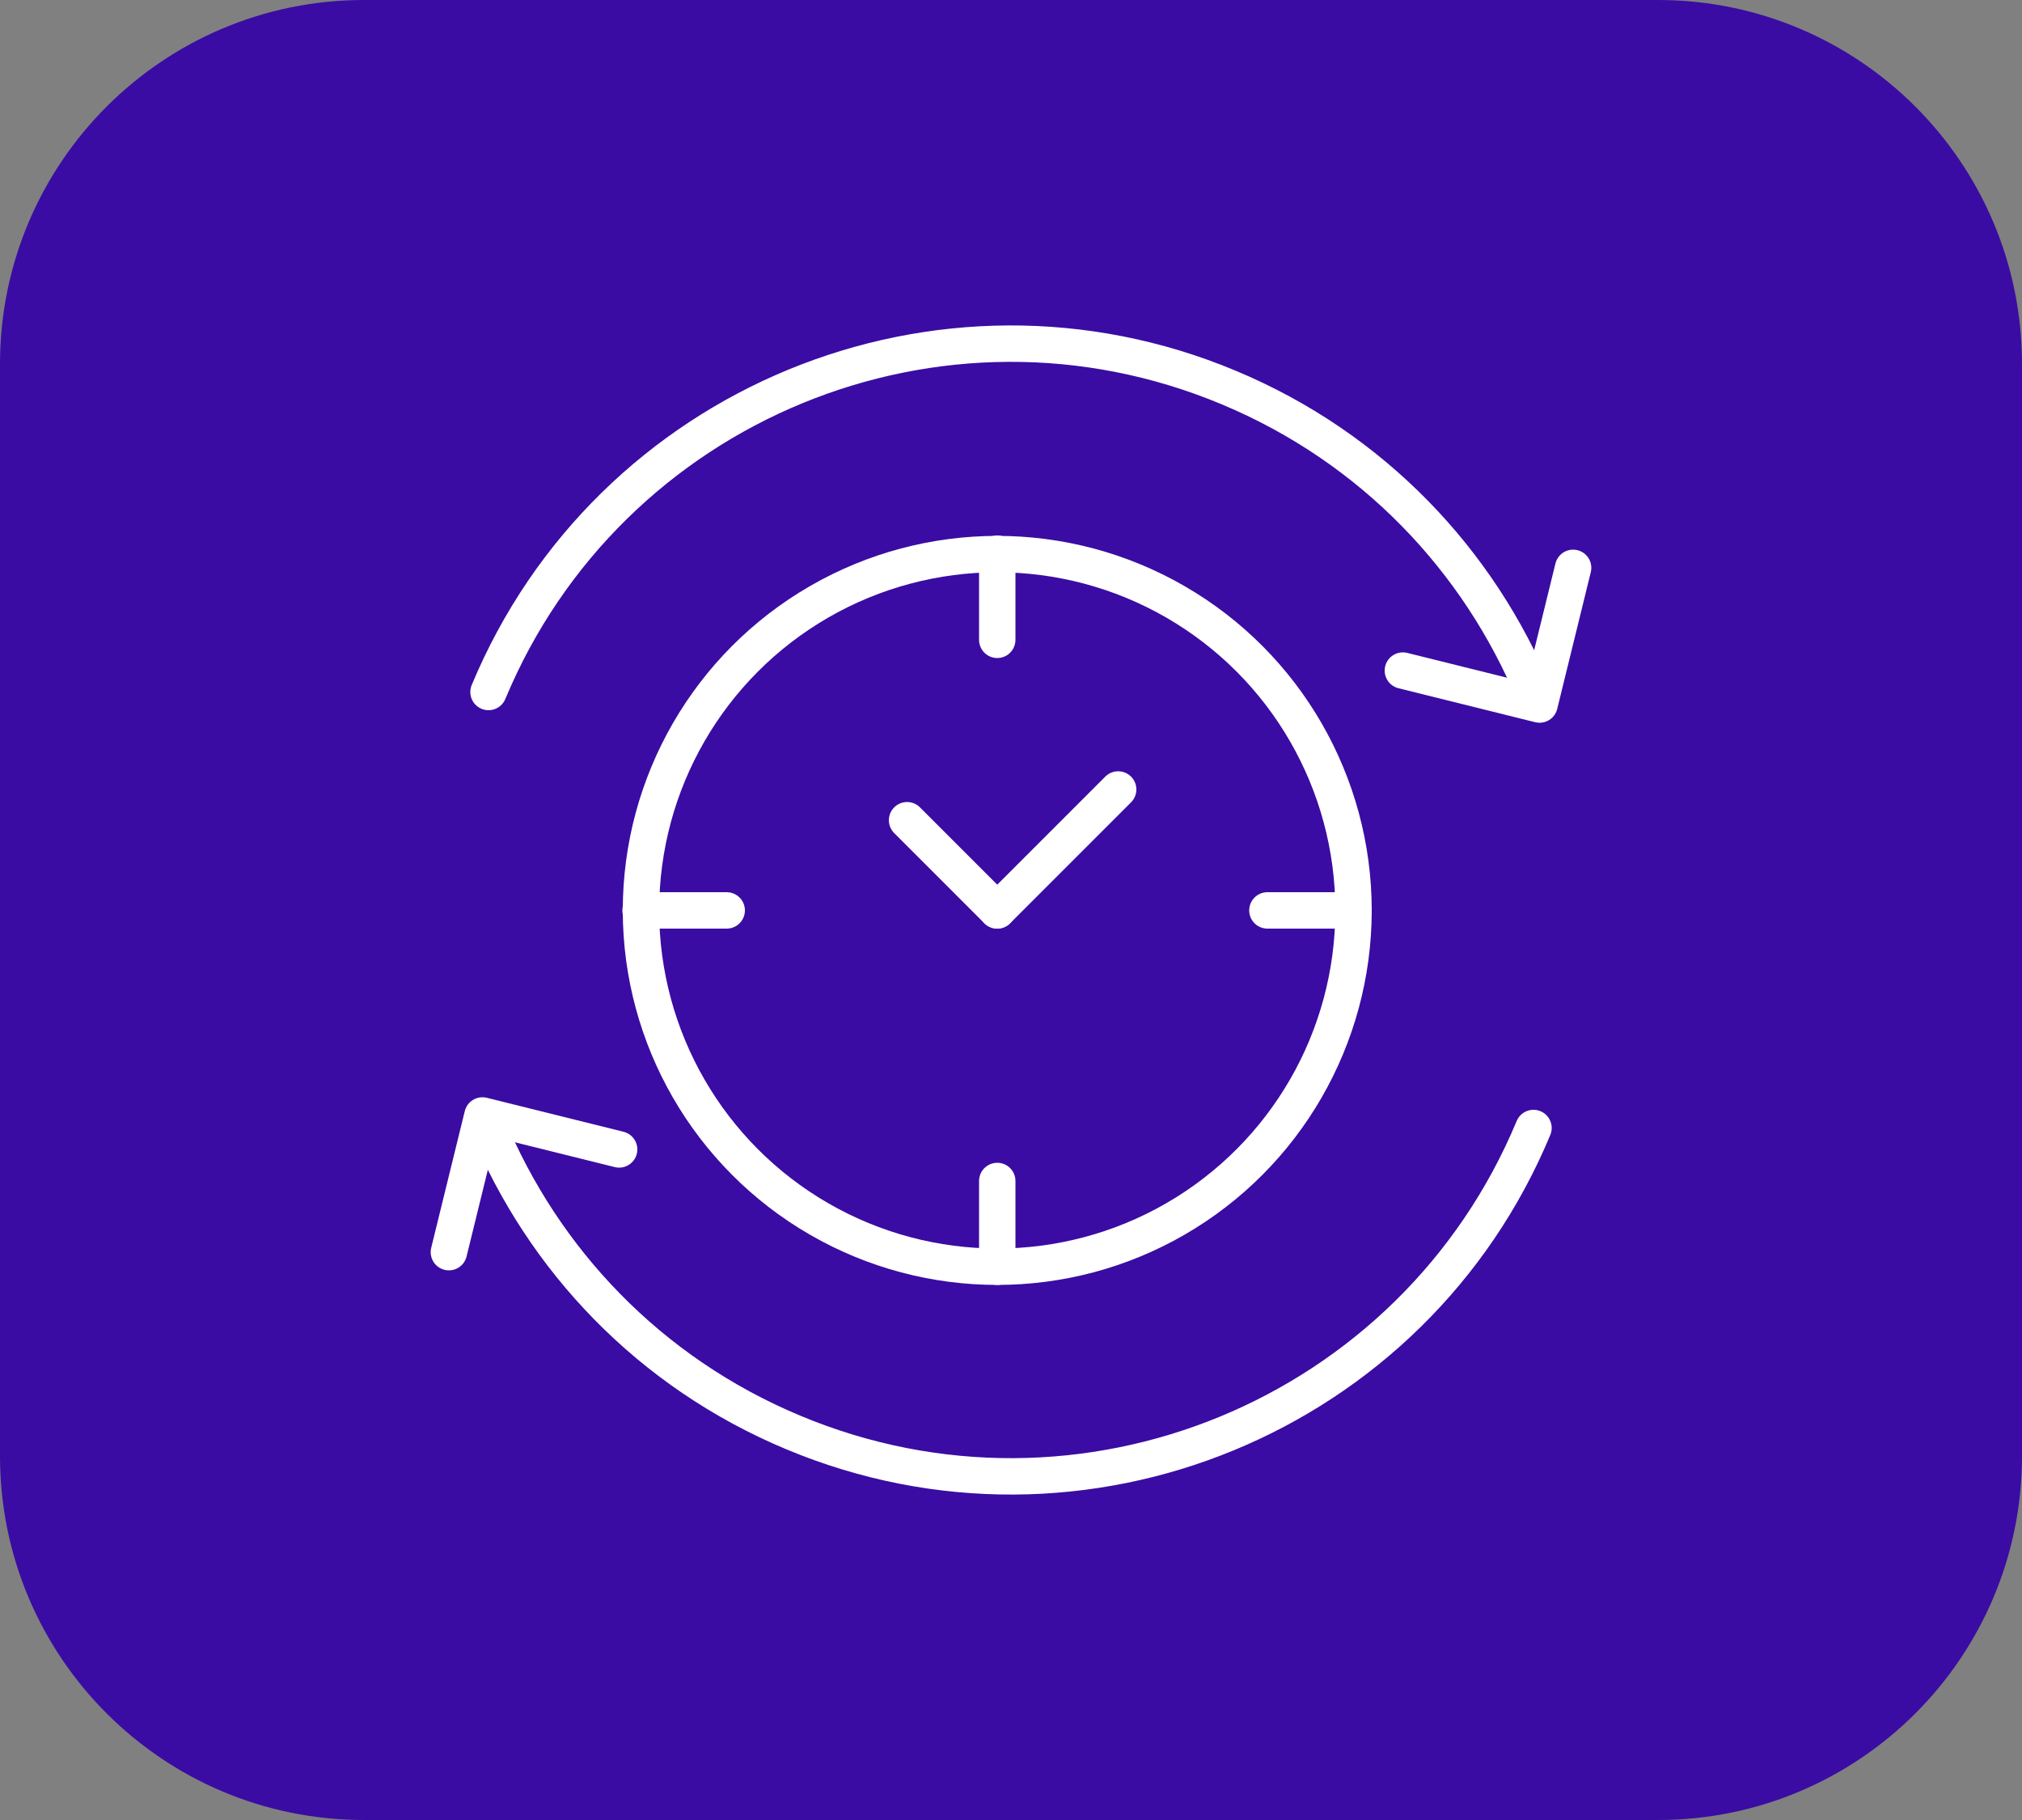
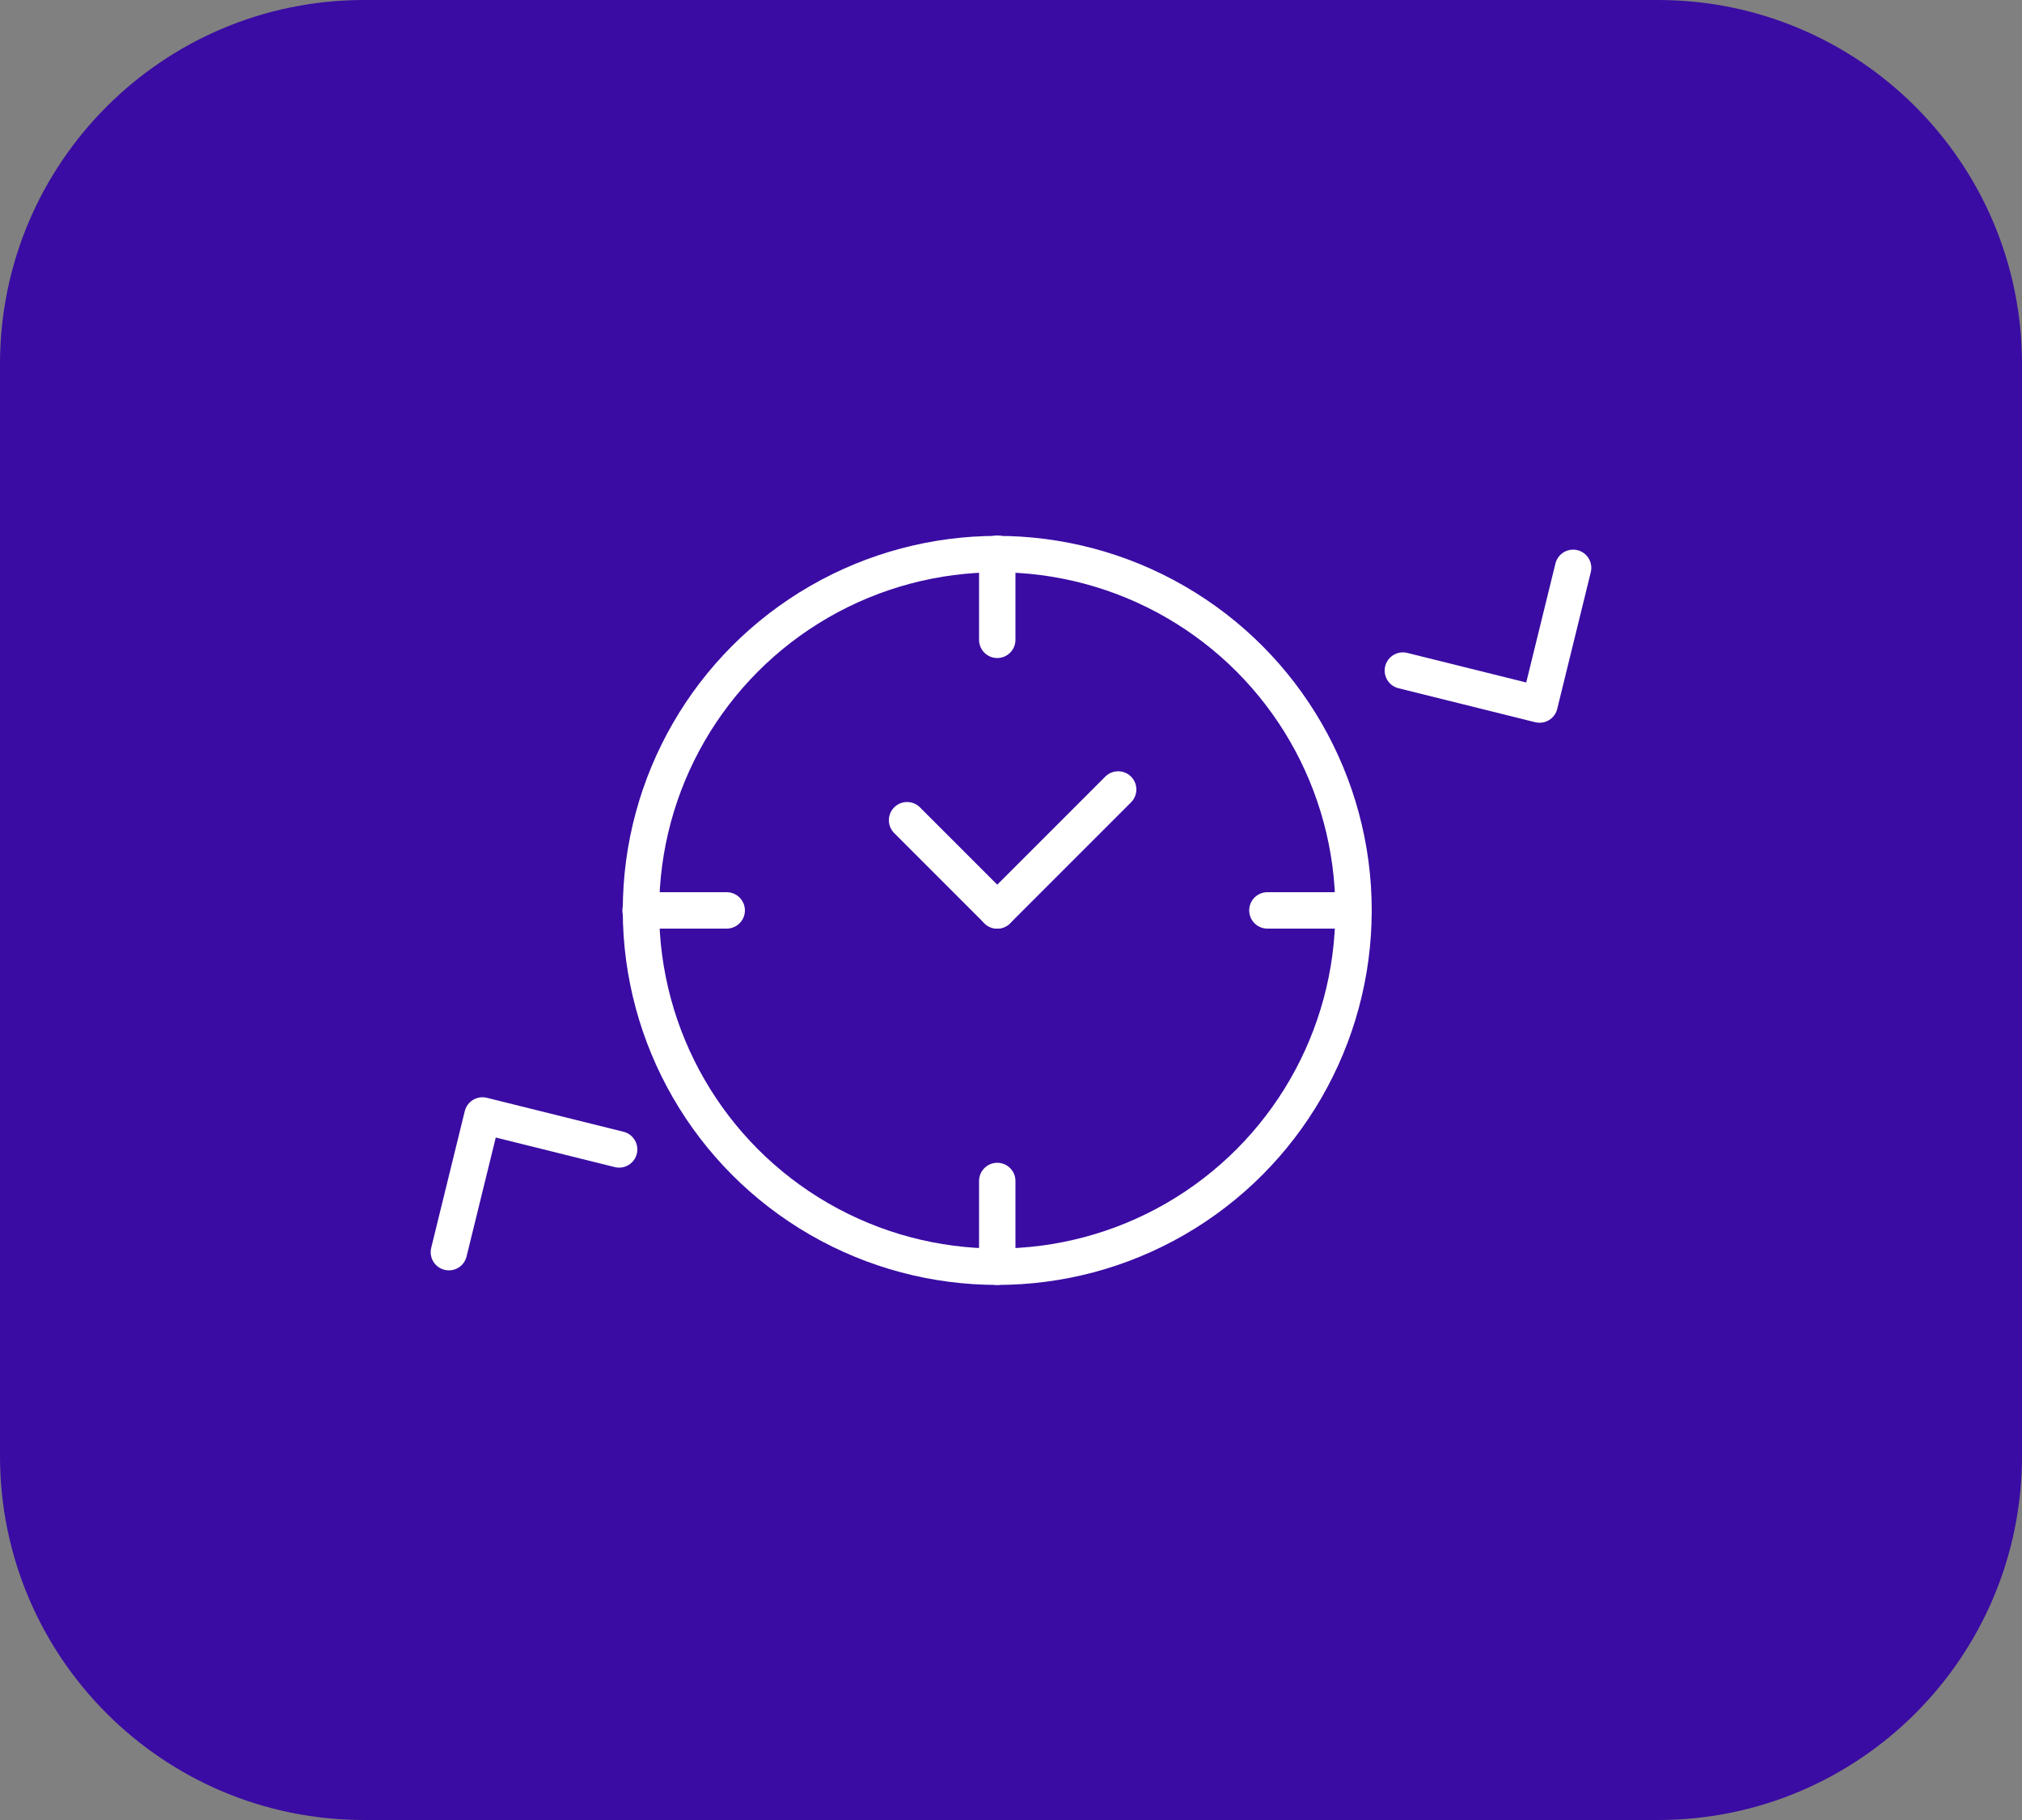
<svg xmlns="http://www.w3.org/2000/svg" id="Ebene_1" data-name="Ebene 1" version="1.1" viewBox="0 0 500 450">
  <rect x="0" y="0" width="500" height="450" fill="#808080" stroke="none" />
  <defs>
    <style>
      .cls-1 {
        fill: #3a0ca3;
        stroke-width: 0px;
      }

      .cls-2 {
        fill: none;
        stroke: #fff;
        stroke-linecap: round;
        stroke-linejoin: round;
        stroke-width: 9px;
      }
    </style>
  </defs>
  <g>
    <path class="cls-1" d="M90,446.5c-47.7,0-86.5-38.8-86.5-86.5V90C3.5,42.3,42.3,3.5,90,3.5h320c47.7,0,86.5,38.8,86.5,86.5v270c0,47.7-38.8,86.5-86.5,86.5H90Z" />
    <path class="cls-1" d="M410,7c45.8,0,83,37.2,83,83v270c0,45.8-37.2,83-83,83H90c-45.8,0-83-37.2-83-83V90C7,44.2,44.2,7,90,7h320M410,0H90C40.3,0,0,40.3,0,90v270c0,49.7,40.3,90,90,90h320c49.7,0,90-40.3,90-90V90C500,40.3,459.7,0,410,0h0Z" />
  </g>
  <g>
    <circle class="cls-2" cx="677" cy="368.7" r="46.8" />
    <path class="cls-2" d="M594.6,514.9c0-45.5,36.9-82.5,82.5-82.5s43.4,9.2,58.3,24.2c14.9,14.9,24.2,35.5,24.2,58.3" />
  </g>
-   <path class="cls-2" d="M838.5,198.7v89h-86.4l-18.3,25c-1.4,3.6-4.6,3.5-6-.1l1.1-24.9h-87v-89h196.5Z" />
  <g>
-     <line class="cls-2" x1="672.6" y1="229.4" x2="809.3" y2="229.4" />
    <line class="cls-2" x1="672.6" y1="251" x2="769.6" y2="251" />
  </g>
  <g>
    <g>
      <circle class="cls-2" cx="246.6" cy="225.1" r="88.1" />
      <line class="cls-2" x1="158.4" y1="225.1" x2="179.7" y2="225.1" />
      <line class="cls-2" x1="334.7" y1="225.1" x2="313.4" y2="225.1" />
      <line class="cls-2" x1="246.6" y1="313.2" x2="246.6" y2="292" />
      <line class="cls-2" x1="246.6" y1="136.9" x2="246.6" y2="158.2" />
      <line class="cls-2" x1="246.6" y1="225.1" x2="224.3" y2="202.8" />
      <line class="cls-2" x1="246.6" y1="225.1" x2="276.5" y2="195.2" />
    </g>
    <g>
-       <path class="cls-2" d="M120.8,171.1c29.7-71.3,111.7-105.1,183-75.3,35.7,14.9,61.9,42.8,75.6,75.9" />
      <polyline class="cls-2" points="346.9 165.8 380.7 174.2 389 140.4" />
    </g>
    <g>
-       <path class="cls-2" d="M379.2,278.9c-29.7,71.3-111.7,105.1-183,75.3-35.7-14.9-61.9-42.8-75.6-75.9" />
      <polyline class="cls-2" points="153.1 284.2 119.3 275.8 111 309.6" />
    </g>
  </g>
</svg>